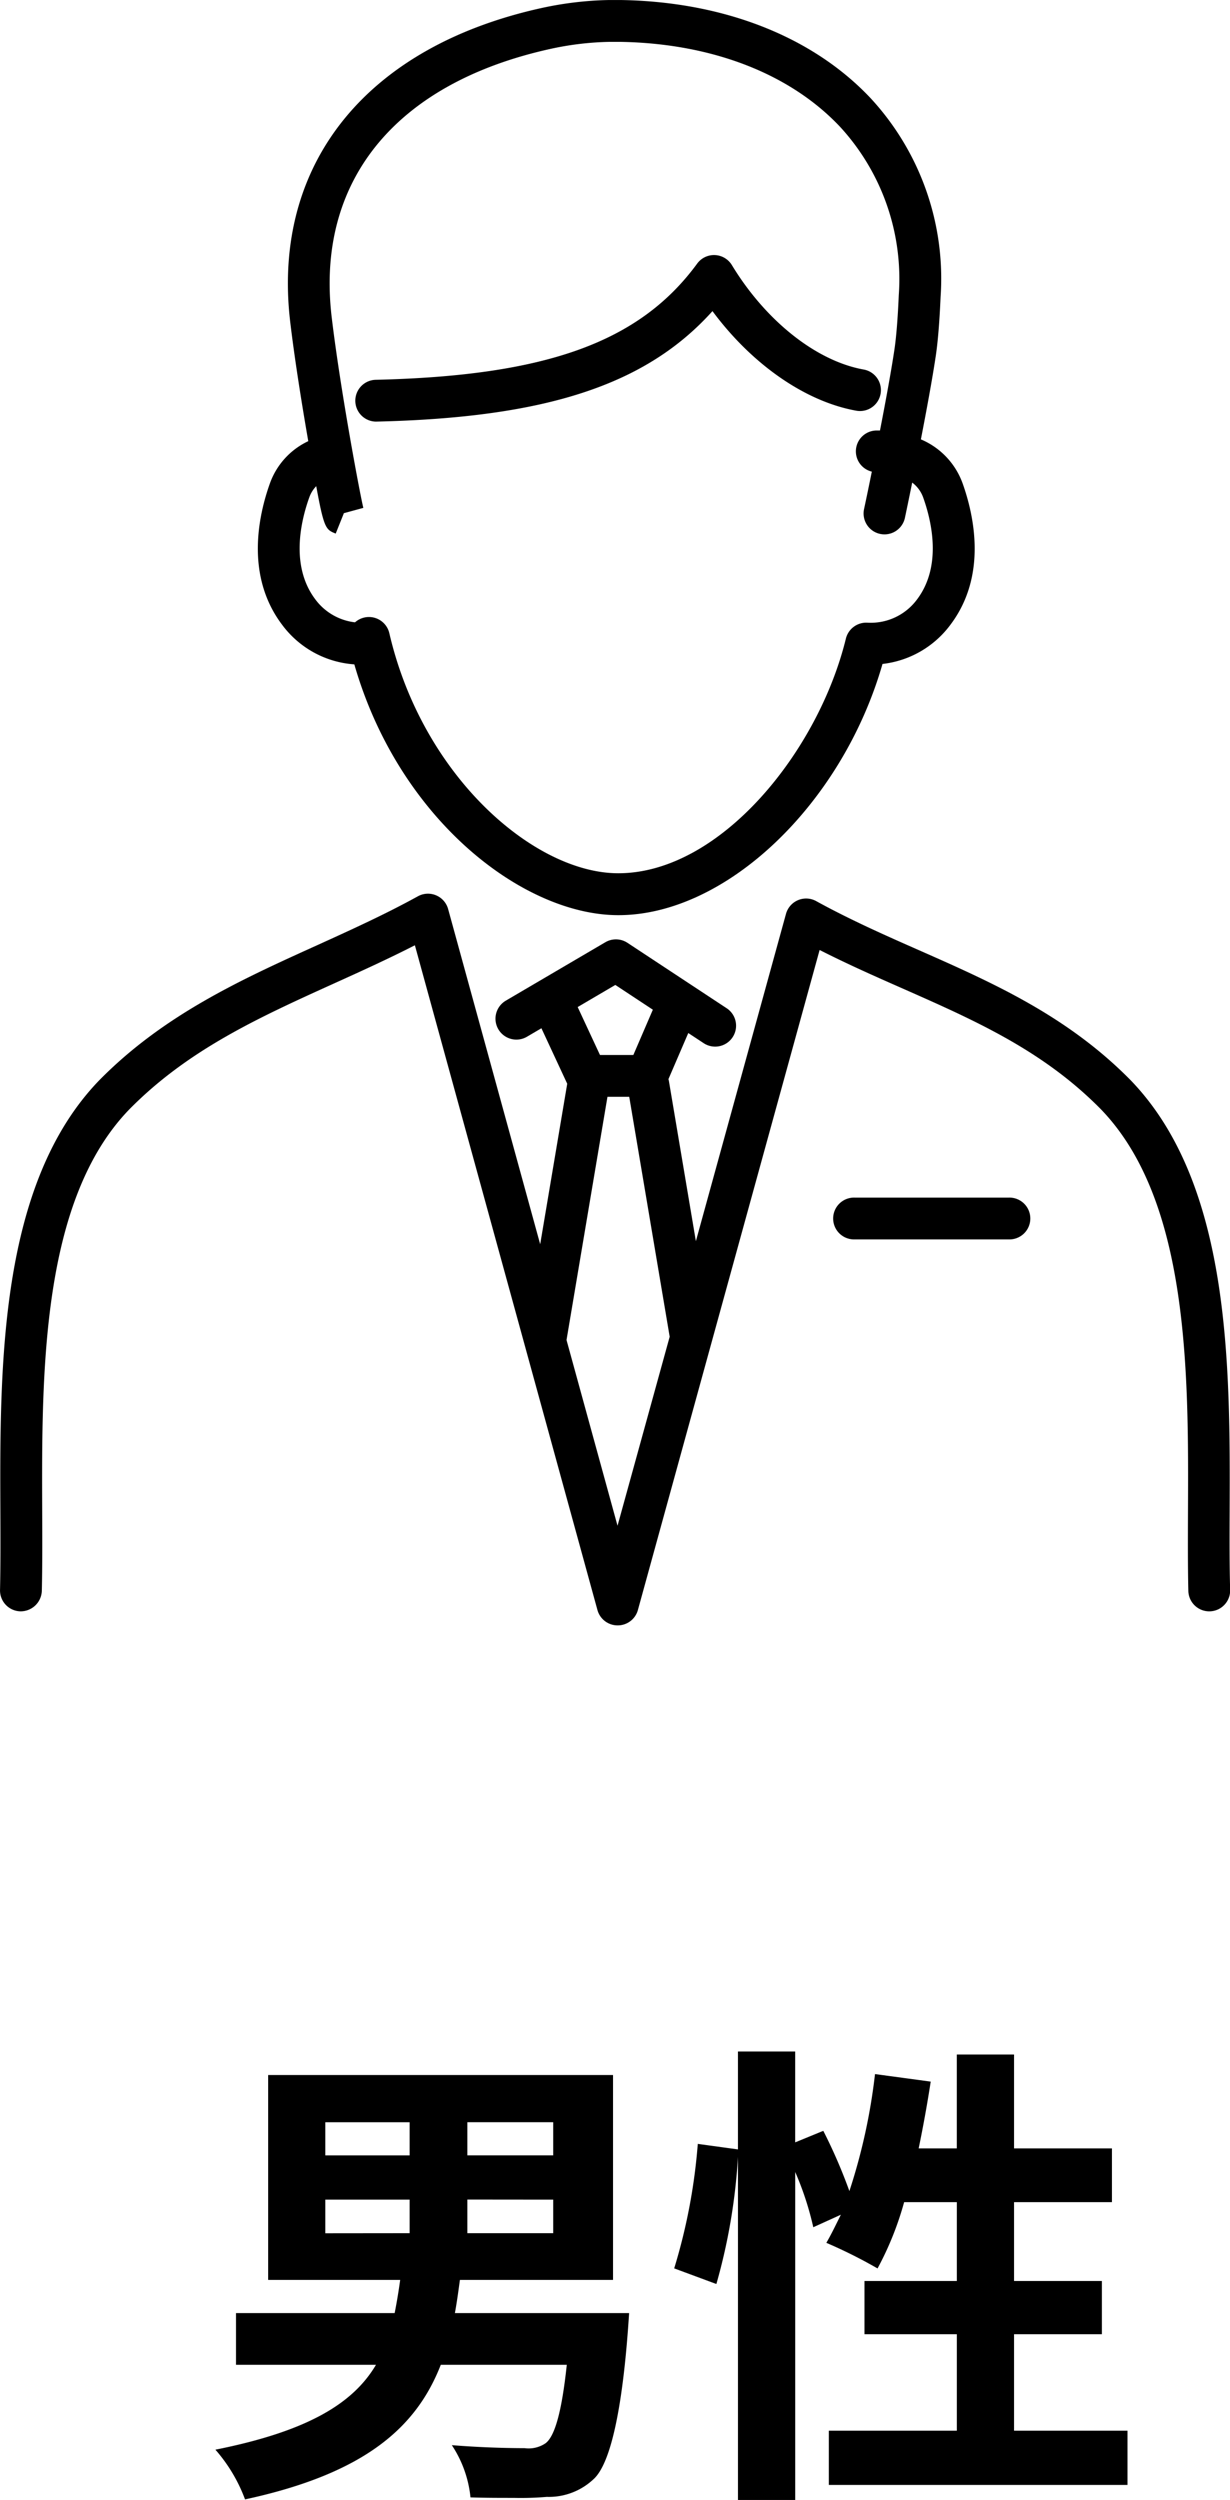
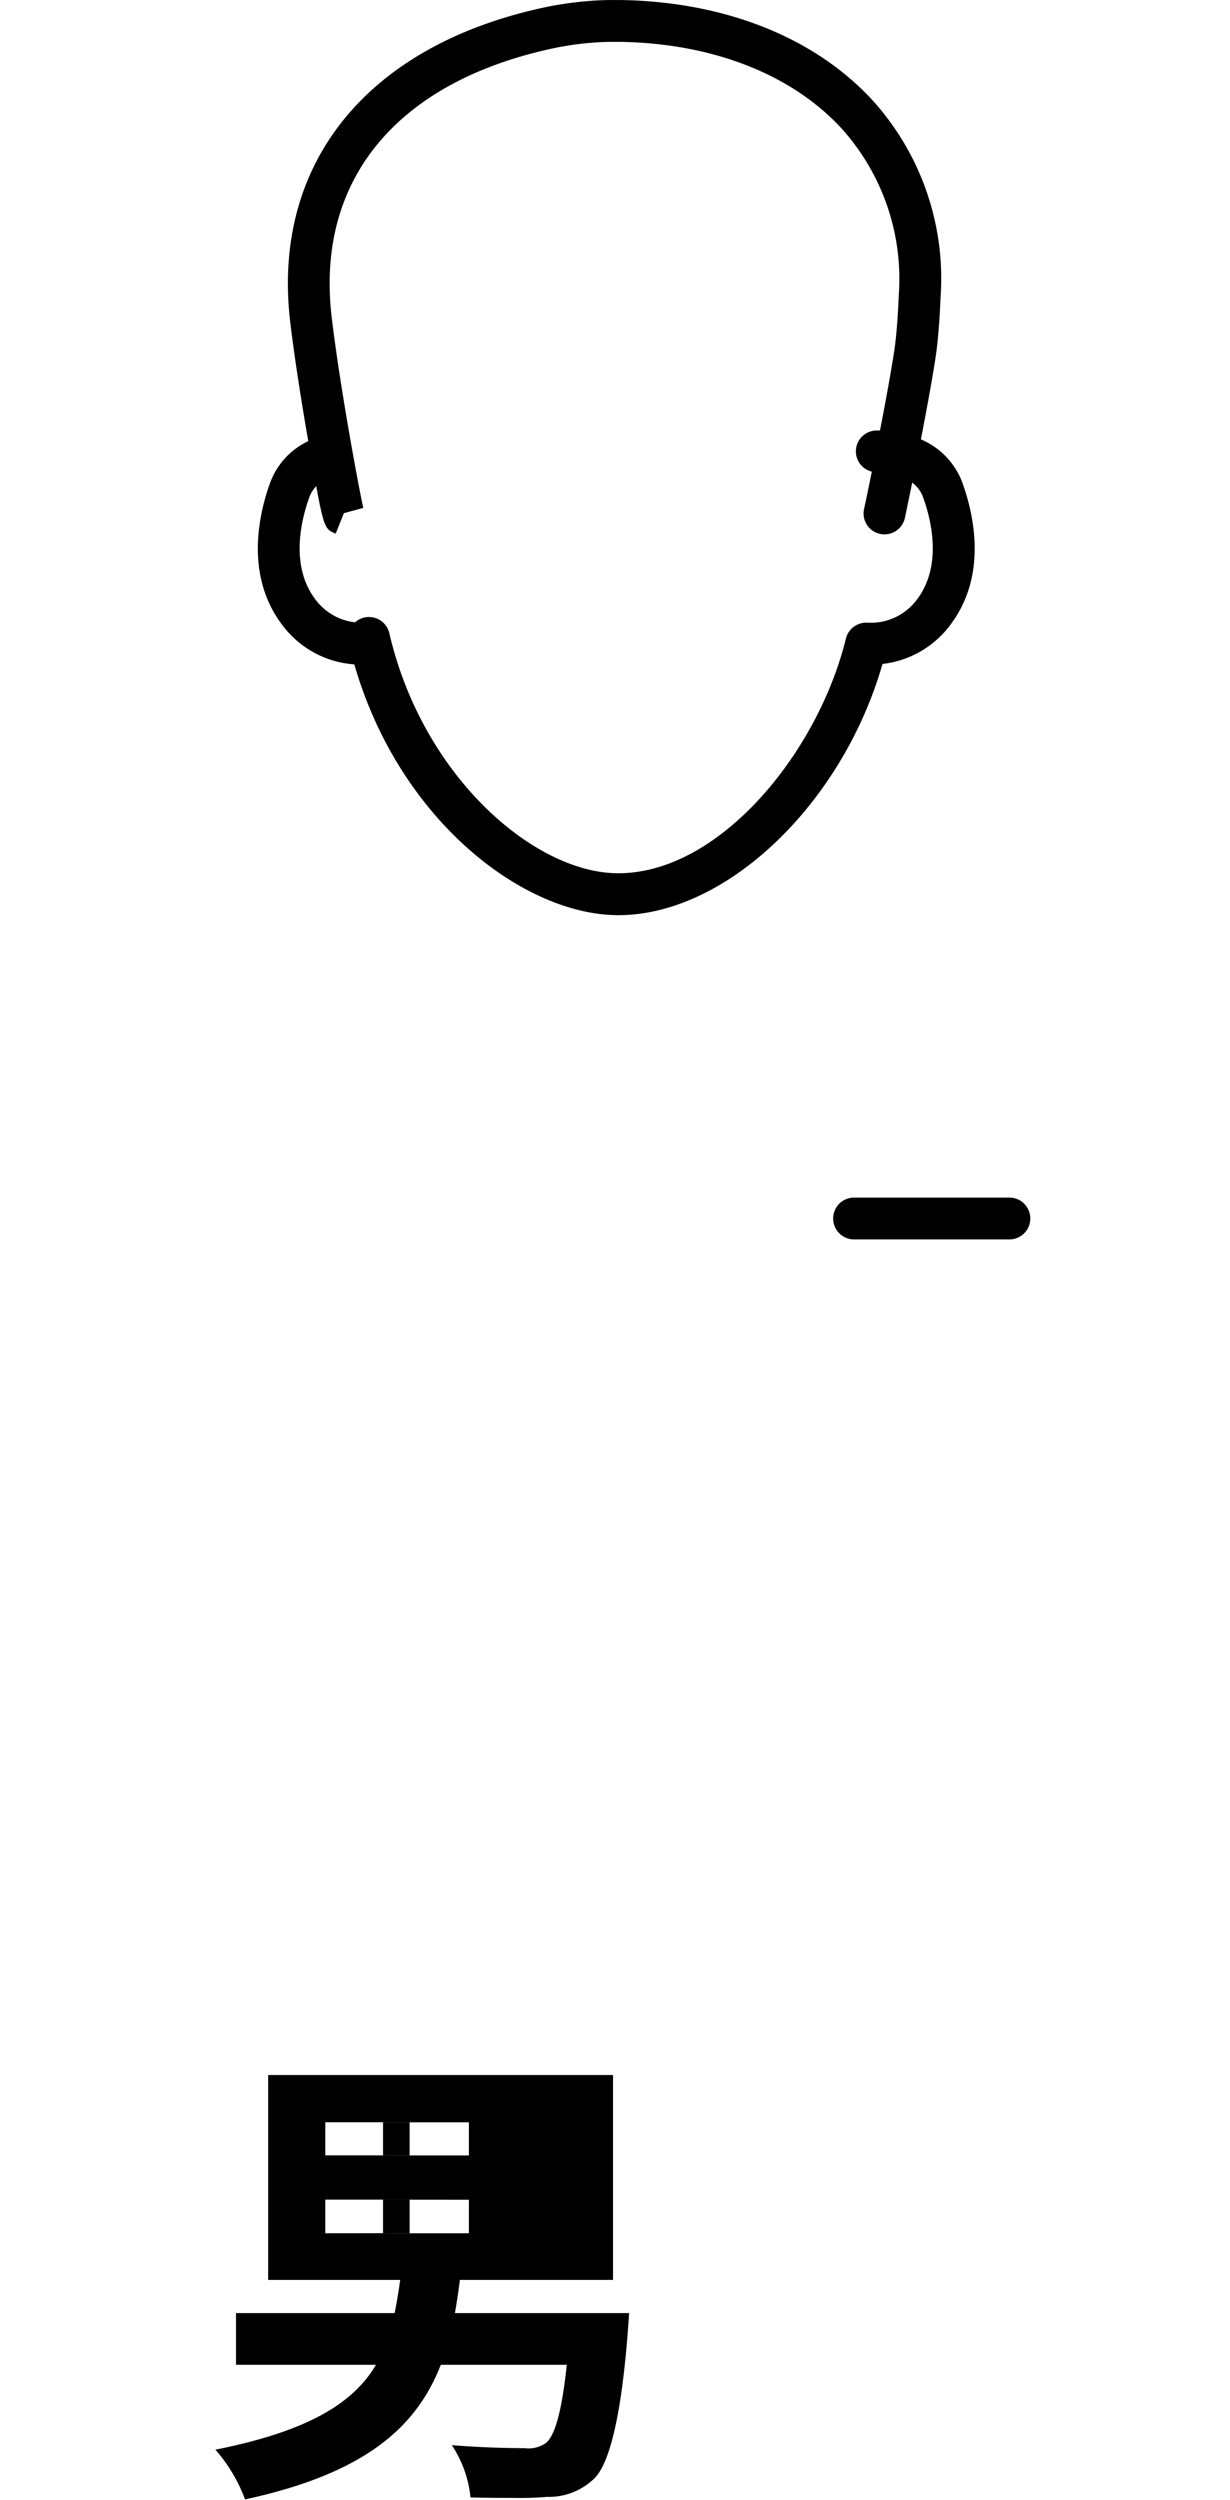
<svg xmlns="http://www.w3.org/2000/svg" width="79.075" height="160.643">
  <g data-name="グループ 2537">
    <path data-name="パス 10563" d="M22.779 42.692c2.878 9.994 10.867 16.116 16.974 16.116 6.948 0 14.4-7.155 16.982-16.143a6.319 6.319 0 004.378-2.534c2.367-3.146 1.5-7.025.777-9.057a4.858 4.858 0 00-2.687-2.84c.361-1.855.732-3.862.955-5.349.137-.913.242-2.2.312-3.817a17.067 17.067 0 00-4.491-12.749c-3.715-3.95-9.4-6.193-16-6.316h-.892a22.187 22.187 0 00-4.263.511c-11.1 2.443-17.162 9.8-16.22 19.672.016.163.033.324.051.479.313 2.64.829 5.765 1.163 7.684a4.777 4.777 0 00-2.47 2.724c-.726 2.032-1.59 5.911.776 9.057a6.318 6.318 0 004.655 2.562zm-2.9-10.714a1.97 1.97 0 01.452-.737c.5 2.745.622 2.793 1.251 3.047l.5-1.246.021-.064 1.256-.342c-.161-.591-1.475-7.529-2.039-12.287a15.762 15.762 0 01-.044-.417c-.813-8.518 4.335-14.638 14.122-16.792a19.421 19.421 0 013.742-.449h.786c5.873.109 10.878 2.052 14.092 5.47a14.439 14.439 0 013.764 10.792c-.066 1.526-.161 2.715-.284 3.534-.213 1.416-.572 3.362-.925 5.177h-.265a1.341 1.341 0 00-.26 2.643 188.72 188.72 0 01-.5 2.411 1.343 1.343 0 102.629.555c.021-.1.21-.993.467-2.262a2.069 2.069 0 01.709.965c.544 1.523 1.216 4.4-.394 6.538a3.7 3.7 0 01-3.184 1.5 1.349 1.349 0 00-1.394 1.022c-1.78 7.282-8.085 15.079-14.634 15.079-5.38 0-12.577-6.2-14.717-15.424a1.344 1.344 0 00-2.206-.7 3.7 3.7 0 01-2.559-1.485c-1.603-2.131-.931-5.005-.387-6.528z" />
-     <path data-name="パス 10564" d="M24.204 27.092c10.874-.254 17.322-2.339 21.6-7.1 2.528 3.411 5.951 5.808 9.247 6.4a1.344 1.344 0 00.475-2.646c-3.043-.545-6.289-3.116-8.473-6.708a1.343 1.343 0 00-2.232-.1c-3.7 5.048-9.694 7.212-20.683 7.468a1.344 1.344 0 00.031 2.687z" />
-     <path data-name="パス 10565" d="M79.051 97.147c.036-9.388.08-21.071-6.369-27.738-4.087-4.151-8.91-6.278-13.572-8.336-2.19-.966-4.454-1.965-6.636-3.167a1.343 1.343 0 00-1.944.819l-5.793 21.032L43 69.445c-.006-.034-.019-.064-.027-.1l1.276-2.963 1.009.665a1.344 1.344 0 001.479-2.244l-6.4-4.219a1.348 1.348 0 00-1.419-.037l-6.422 3.768a1.344 1.344 0 001.36 2.318l.951-.558 1.659 3.565-1.738 10.315-5.918-21.539a1.344 1.344 0 00-1.944-.821c-2.119 1.168-4.349 2.178-6.5 3.155-4.833 2.188-9.832 4.451-13.98 8.663-6.441 6.659-6.4 18.342-6.361 27.73.007 1.78.013 3.462-.023 5.026a1.344 1.344 0 001.312 1.375 1.363 1.363 0 001.375-1.313c.037-1.6.031-3.3.024-5.1-.034-8.9-.077-19.978 5.6-25.843 3.789-3.847 8.344-5.909 13.165-8.093 1.708-.773 3.462-1.567 5.194-2.453l11.737 42.718a1.343 1.343 0 001.3.987 1.344 1.344 0 001.3-.986l11.683-42.415c1.794.912 3.594 1.706 5.348 2.48 4.636 2.046 9.015 3.978 12.734 7.754 5.681 5.873 5.639 16.95 5.6 25.851-.007 1.8-.014 3.5.023 5.1a1.344 1.344 0 102.688-.062c-.047-1.561-.042-3.243-.034-5.022zM39.559 63.292l2.412 1.591-1.254 2.91h-2.145l-1.434-3.08zm.141 34.752l-3.279-11.936 2.632-15.627h1.4l2.6 15.416z" />
    <path data-name="パス 10566" d="M64.857 76.957h-9.914a1.344 1.344 0 100 2.687h9.914a1.344 1.344 0 100-2.687z" />
  </g>
  <g data-name="グループ 2539">
    <g data-name="グループ 2538">
-       <path data-name="パス 10567" d="M24.172 151.961h-9v-3.324h10.2a36.08 36.08 0 00.355-2.13h-8.488v-13.168h22.172v13.168h-9.844c-.1.742-.193 1.42-.322 2.13h11.2c-.161 2.485-.645 9.036-2.227 10.617a4.2 4.2 0 01-3.066 1.194 19.542 19.542 0 01-2.13.065c-.839 0-1.806 0-2.775-.032a7.4 7.4 0 00-1.2-3.356 60.72 60.72 0 004.68.193 1.936 1.936 0 001.356-.323c.581-.451 1.033-2 1.355-5.034h-8.1c-1.548 3.969-4.808 6.971-12.585 8.649a10.234 10.234 0 00-1.905-3.195c5.995-1.194 8.872-3.001 10.324-5.454zm2.163-13.458v-2.13h-5.421v2.13zm0 5v-2.156h-5.421v2.162zm3.711-7.132v2.13h5.519v-2.13zm0 4.97v2.162h5.519v-2.156z" />
-       <path data-name="パス 10568" d="M43.343 145.765a37.054 37.054 0 001.517-8l2.582.355v-6.293h3.679v5.841l1.807-.742a33.343 33.343 0 011.678 3.872 37.861 37.861 0 001.647-7.519l3.582.484a86.218 86.218 0 01-.775 4.292h2.452v-6.034h3.68v6.034h6.293v3.453h-6.293v5.067h5.647v3.421h-5.647v6.2h7.293v3.485h-19.2v-3.485h8.229v-6.2h-5.937v-3.421h5.937v-5.067h-3.388a20.216 20.216 0 01-1.71 4.261 31.328 31.328 0 00-3.292-1.646c.322-.549.613-1.162.935-1.807l-1.774.806a19.55 19.55 0 00-1.162-3.55v21.075h-3.68v-22.042a37.826 37.826 0 01-1.388 8.165z" />
+       <path data-name="パス 10567" d="M24.172 151.961h-9v-3.324h10.2a36.08 36.08 0 00.355-2.13h-8.488v-13.168h22.172v13.168h-9.844c-.1.742-.193 1.42-.322 2.13h11.2c-.161 2.485-.645 9.036-2.227 10.617a4.2 4.2 0 01-3.066 1.194 19.542 19.542 0 01-2.13.065c-.839 0-1.806 0-2.775-.032a7.4 7.4 0 00-1.2-3.356 60.72 60.72 0 004.68.193 1.936 1.936 0 001.356-.323c.581-.451 1.033-2 1.355-5.034h-8.1c-1.548 3.969-4.808 6.971-12.585 8.649a10.234 10.234 0 00-1.905-3.195c5.995-1.194 8.872-3.001 10.324-5.454zm2.163-13.458v-2.13h-5.421v2.13zm0 5v-2.156h-5.421v2.162m3.711-7.132v2.13h5.519v-2.13zm0 4.97v2.162h5.519v-2.156z" />
    </g>
  </g>
</svg>